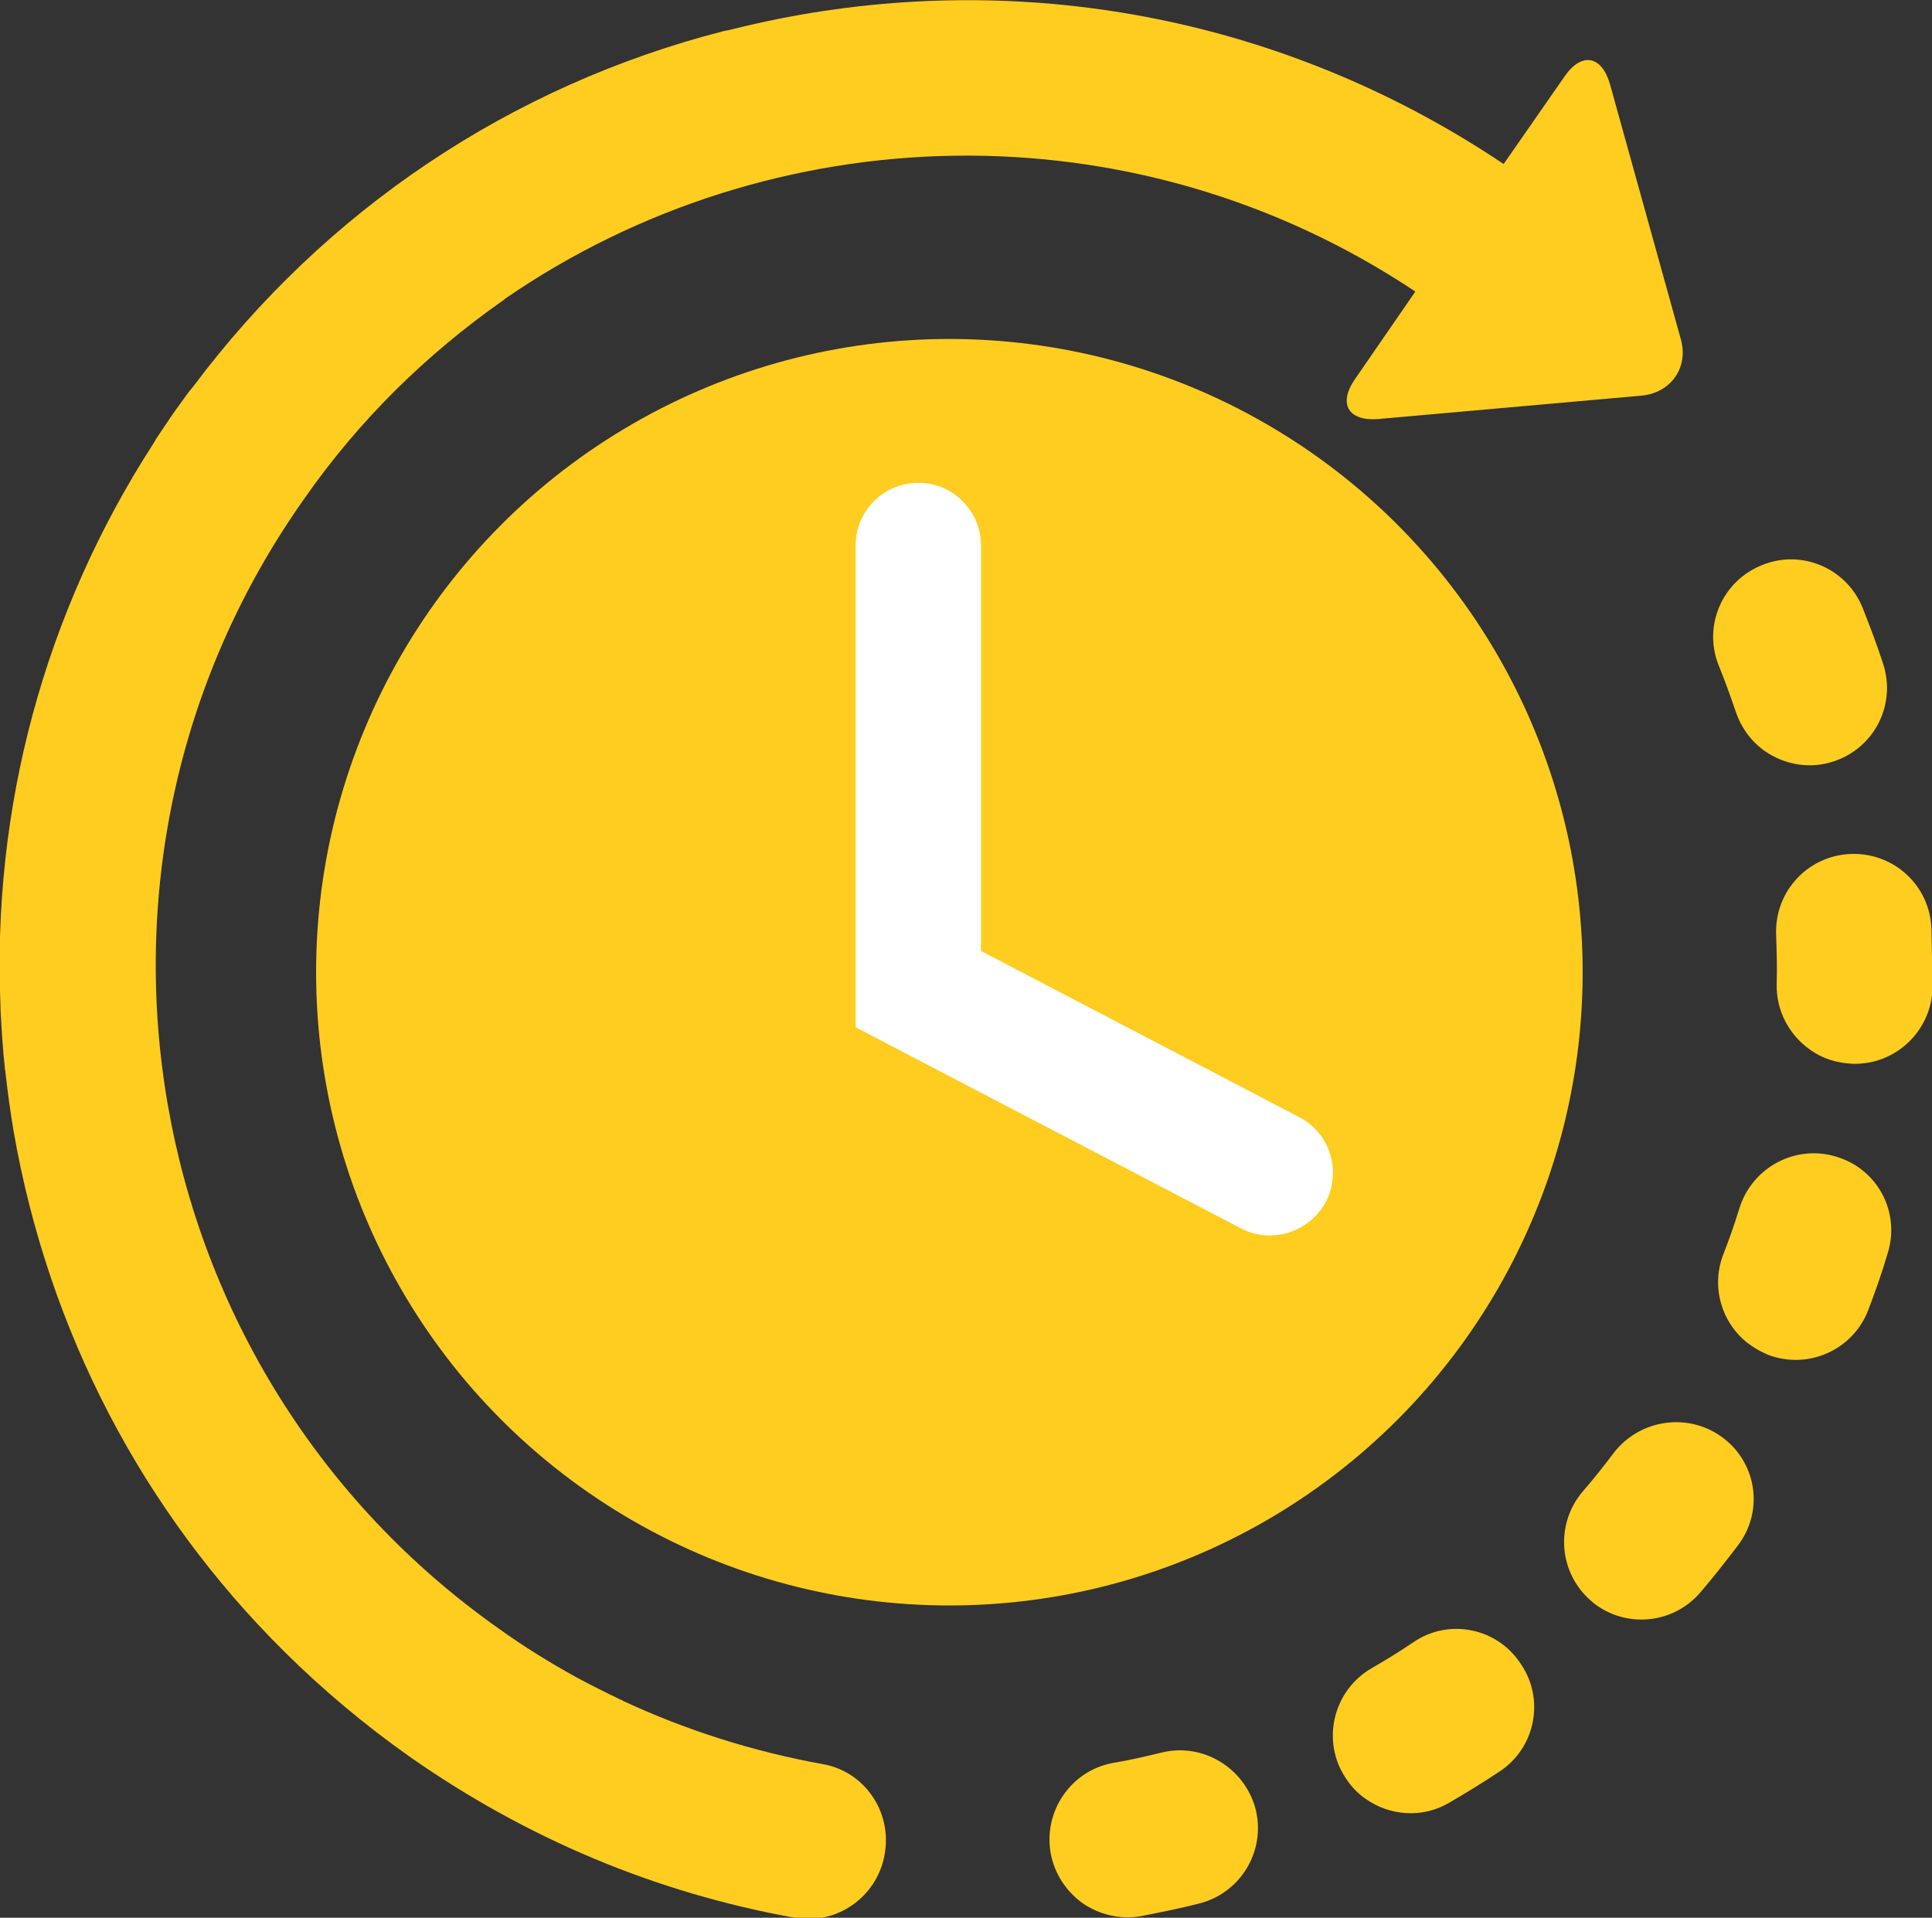
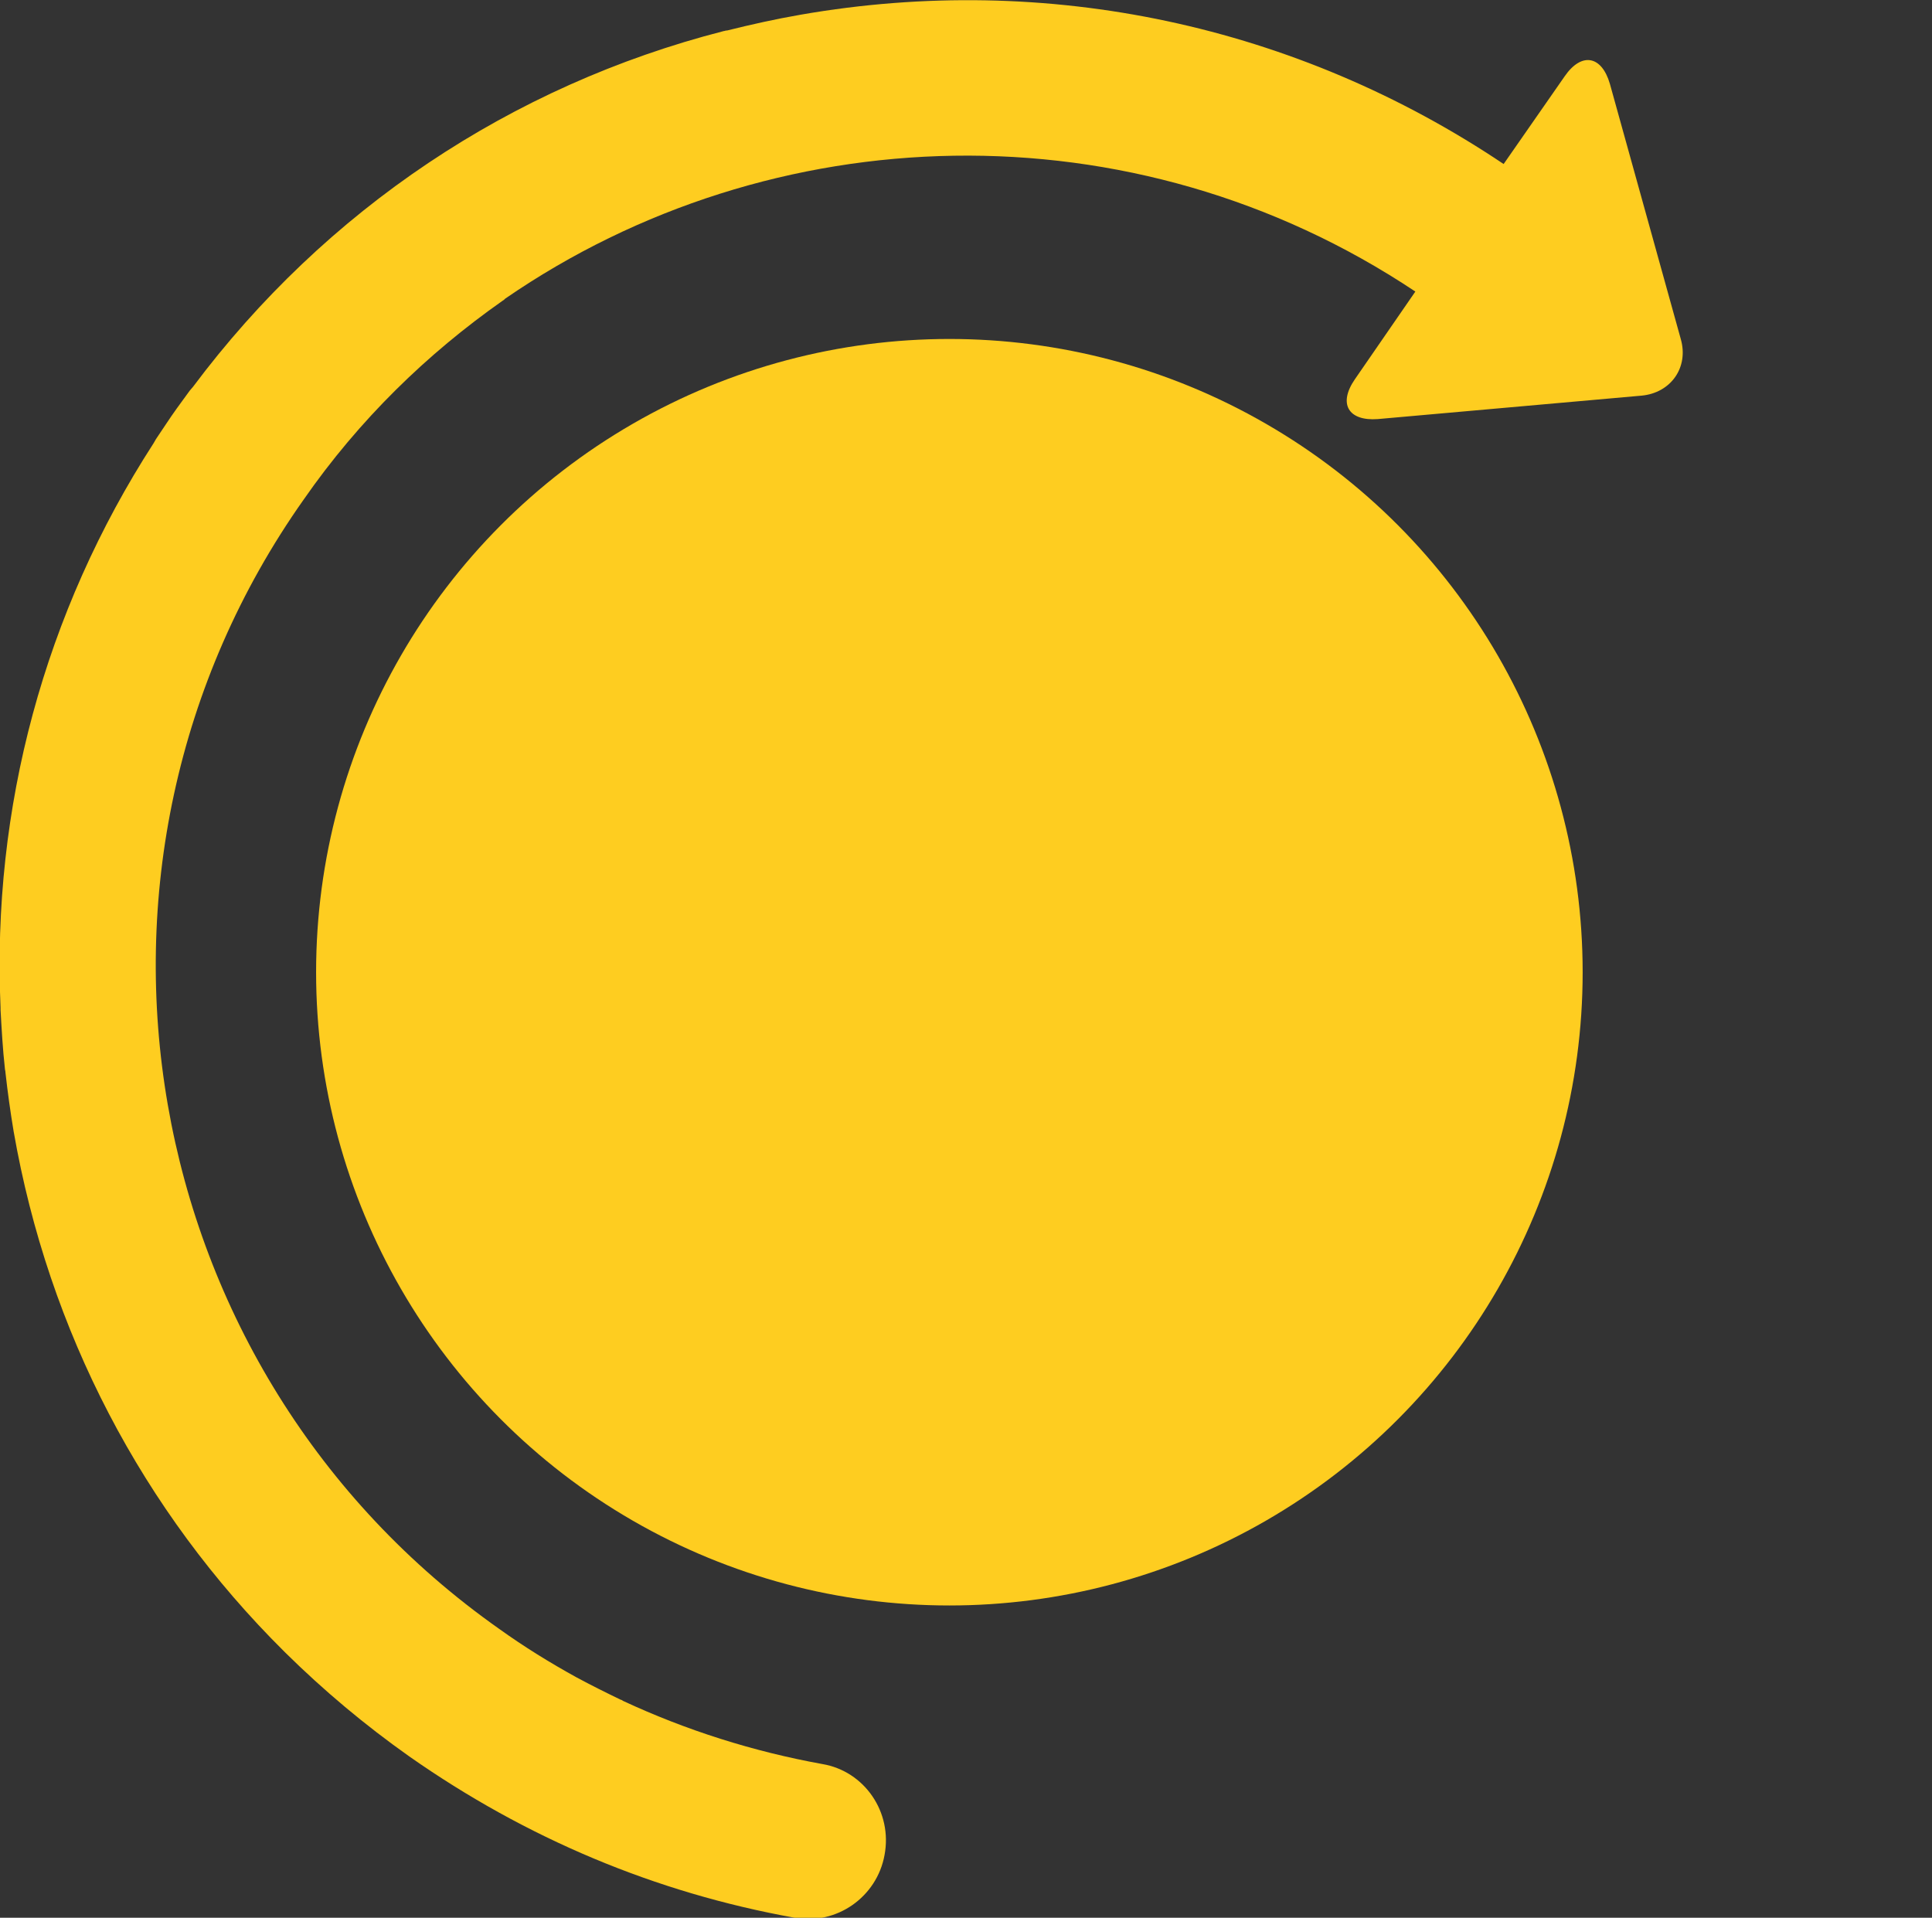
<svg xmlns="http://www.w3.org/2000/svg" id="Layer_1" viewBox="0 0 354.5 351.9">
  <rect x="0" y="0" width="354.5" height="351.9" fill="#333333" stroke="none" />
  <style>.st0{fill:#fecd20}</style>
  <circle class="st0" cx="174.2" cy="178.4" r="116.2" />
-   <path class="st0" d="M213.1 321.6c-2.9.7-5.9 1.4-8.9 1.9-7.7 1.4-12.8 8.9-11.4 16.6.7 3.8 2.9 7 5.8 9.1 3 2.1 6.9 3.1 10.8 2.4 3.5-.7 7.1-1.4 10.6-2.3 7.6-1.9 12.3-9.6 10.4-17.3-2-7.6-9.7-12.3-17.3-10.4zM318.5 130.6c1 3 2.9 5.5 5.3 7.2 3.6 2.5 8.2 3.4 12.7 1.9 7.5-2.5 11.5-10.5 9-18-1.1-3.4-2.4-6.8-3.7-10.1-2.9-7.3-11.2-10.9-18.5-7.9-7.3 2.9-10.9 11.2-7.9 18.5 1.1 2.7 2.1 5.5 3.1 8.4zM259.4 301.3c-2.5 1.7-5.1 3.3-7.7 4.8-6.8 3.9-9.2 12.7-5.2 19.5 1.1 1.9 2.5 3.4 4.1 4.5 4.4 3.1 10.4 3.6 15.3.7 3.1-1.8 6.2-3.7 9.2-5.7 6.6-4.3 8.4-13.2 4-19.7-4.3-6.7-13.2-8.5-19.7-4.1zM354.4 170.4c-.3-7.9-6.9-14-14.8-13.7-7.9.3-14 6.9-13.7 14.8.1 3 .2 6.1.1 9.1-.1 4.9 2.3 9.3 6.1 12 2.2 1.6 4.9 2.5 7.9 2.6 7.9.2 14.4-6.1 14.6-13.9-.1-3.7-.1-7.3-.2-10.9zM316.1 263.8c-6.3-4.7-15.2-3.4-20 2.8-1.8 2.4-3.7 4.8-5.7 7.1-5.1 6-4.4 15 1.6 20.1.3.3.7.6 1 .8 6 4.2 14.2 3.2 19-2.4 2.3-2.7 4.6-5.6 6.8-8.5 4.9-6.3 3.6-15.2-2.7-19.9zM337.1 212.3c-7.5-2.4-15.5 1.8-17.9 9.3-.9 2.9-1.9 5.8-3 8.6-2.4 6.2-.1 13.1 5.1 16.7 1 .7 2 1.2 3.1 1.7 7.4 2.8 15.6-.9 18.4-8.2 1.3-3.4 2.5-6.8 3.5-10.2 2.5-7.6-1.7-15.6-9.2-17.9z" />
  <path d="M150.9 323.7c-12.7-2.3-25-6.2-36.6-11.6-.1-.1-.3-.2-.4-.2-2.7-1.3-5.5-2.7-8.1-4.1-4.9-2.7-9.6-5.6-14.2-8.9-67-47.2-83.2-140.2-35.9-207.2C65.9 77 78.4 64.9 92.2 55.2c.2-.1.3-.2.5-.4 48.8-33.6 115.1-35.9 167-1.3l-11.1 16.1c-3.1 4.5-1.2 7.7 4.2 7.3l48.4-4.3c5.4-.5 8.7-5.2 7.2-10.4l-13-46.8c-1.5-5.2-5.2-5.9-8.3-1.4l-11.2 16.1c-38-25.5-83.7-35.3-129-27.4-4.6.8-9.1 1.8-13.5 2.9h-.1c-.2 0-.3.1-.5.1-39 10-73.1 32.8-97.4 65.3-.2.2-.4.5-.6.7L32.4 75c-1.3 1.8-2.5 3.7-3.8 5.6-.1.2-.3.5-.4.7C8.1 112.4-1.5 148.3.1 184.9v.4c.2 3.6.4 7.2.8 10.8 0 .2.1.4.1.7.4 3.6.9 7.2 1.5 10.8 6.4 36.7 23.7 69.7 49.6 95.4l.2.2.1.1c7 6.9 14.5 13.2 22.7 19 21.4 15 45.1 25 70.7 29.6 7.7 1.4 15.1-3.8 16.5-11.5 1.5-7.9-3.7-15.4-11.4-16.7z" fill="#fecd20" />
-   <path d="M168.5 88.6c-6.4 0-11.5 5.2-11.5 11.5v88.4l70.7 36.9c1.7.9 3.5 1.3 5.3 1.3 4.2 0 8.2-2.3 10.3-6.2 2.9-5.7.7-12.6-4.9-15.5L180 174.5v-74.4c0-6.3-5.1-11.5-11.5-11.5z" fill="#fff" />
</svg>